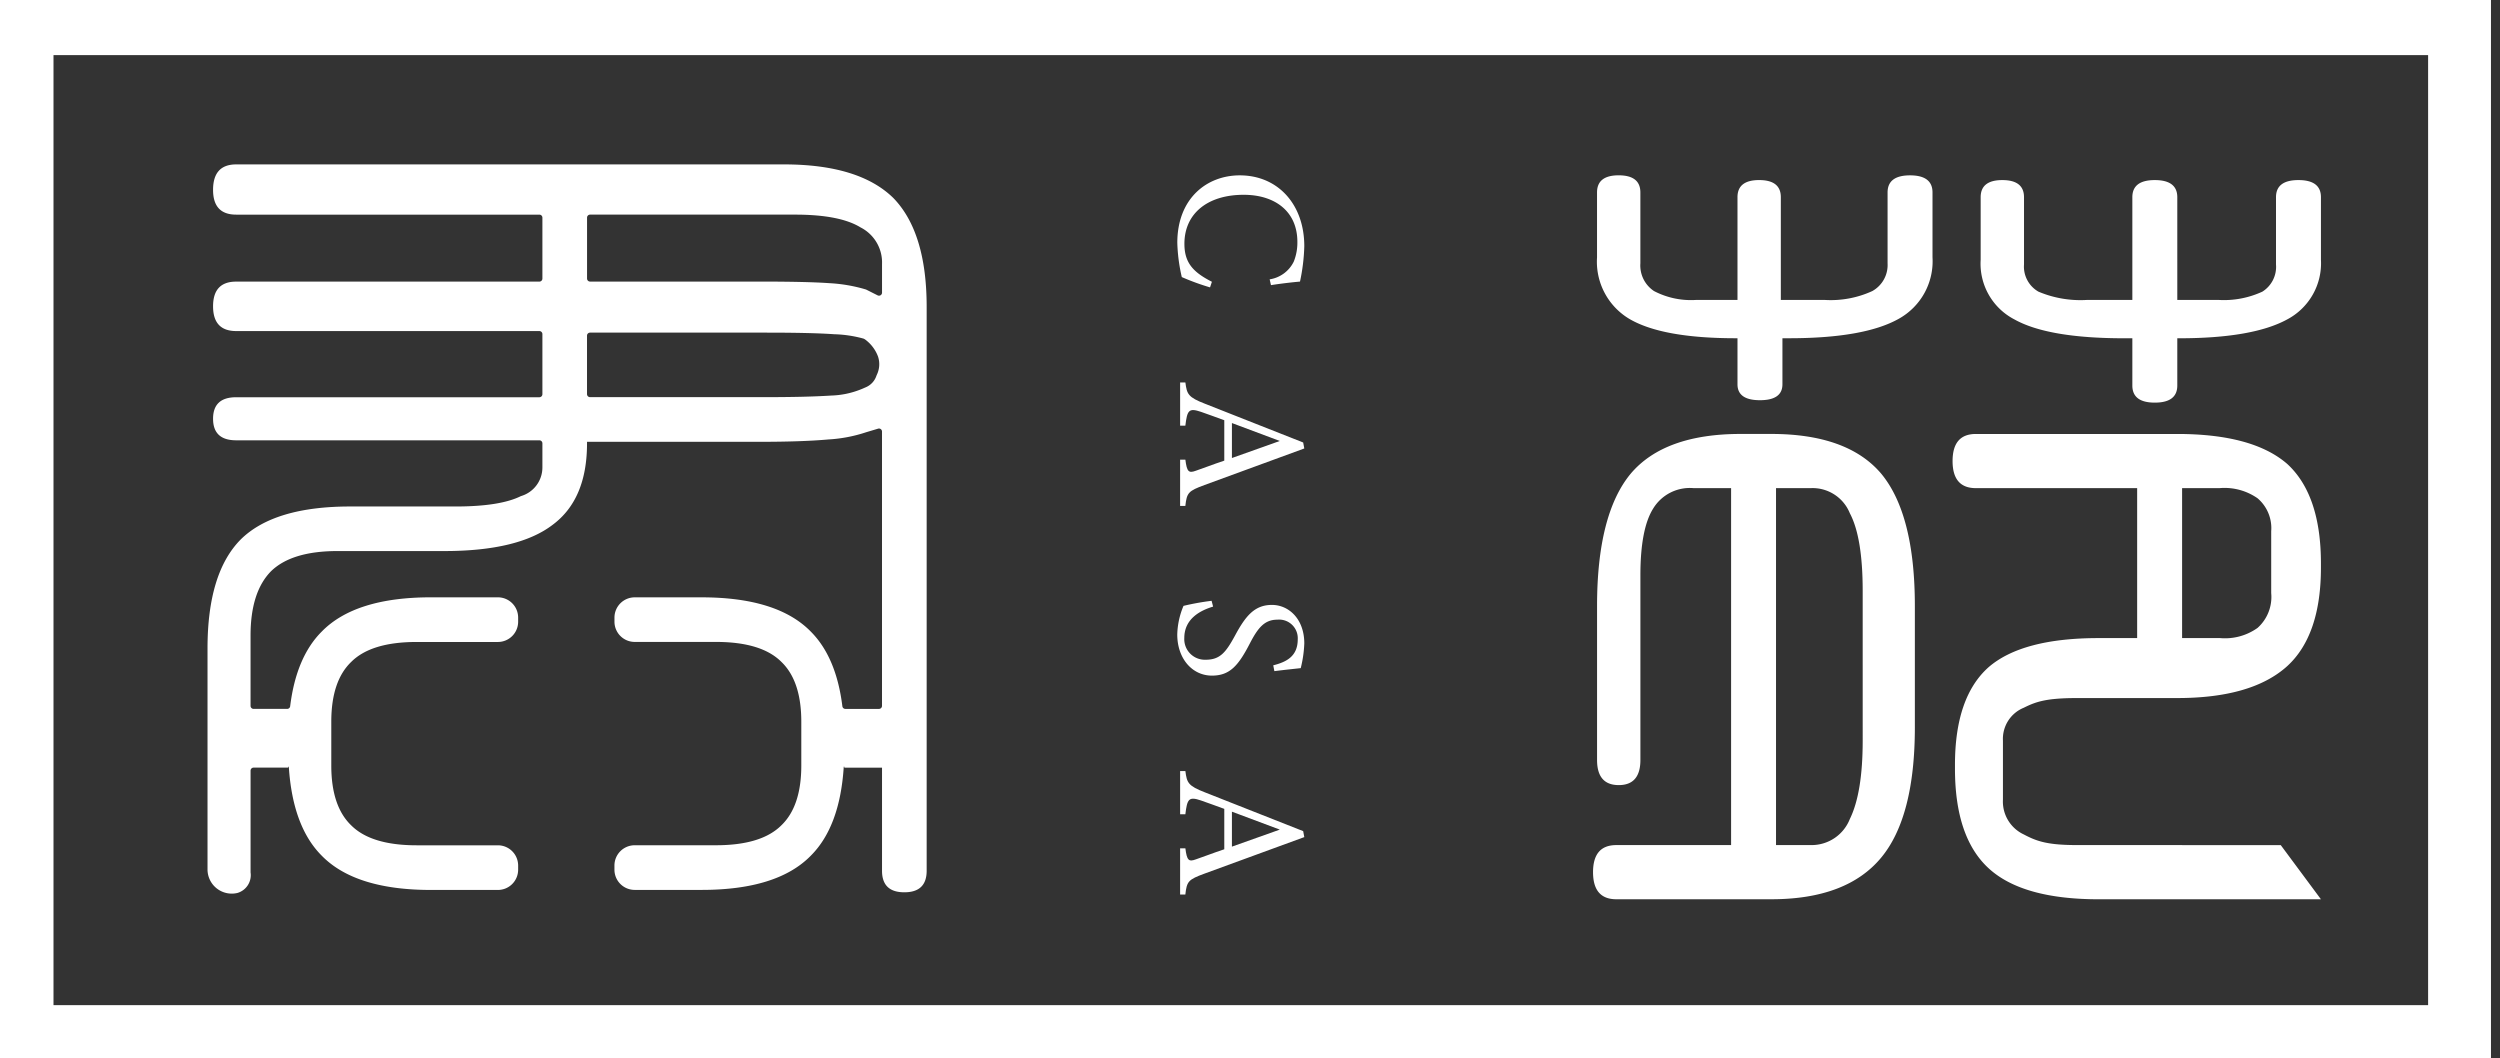
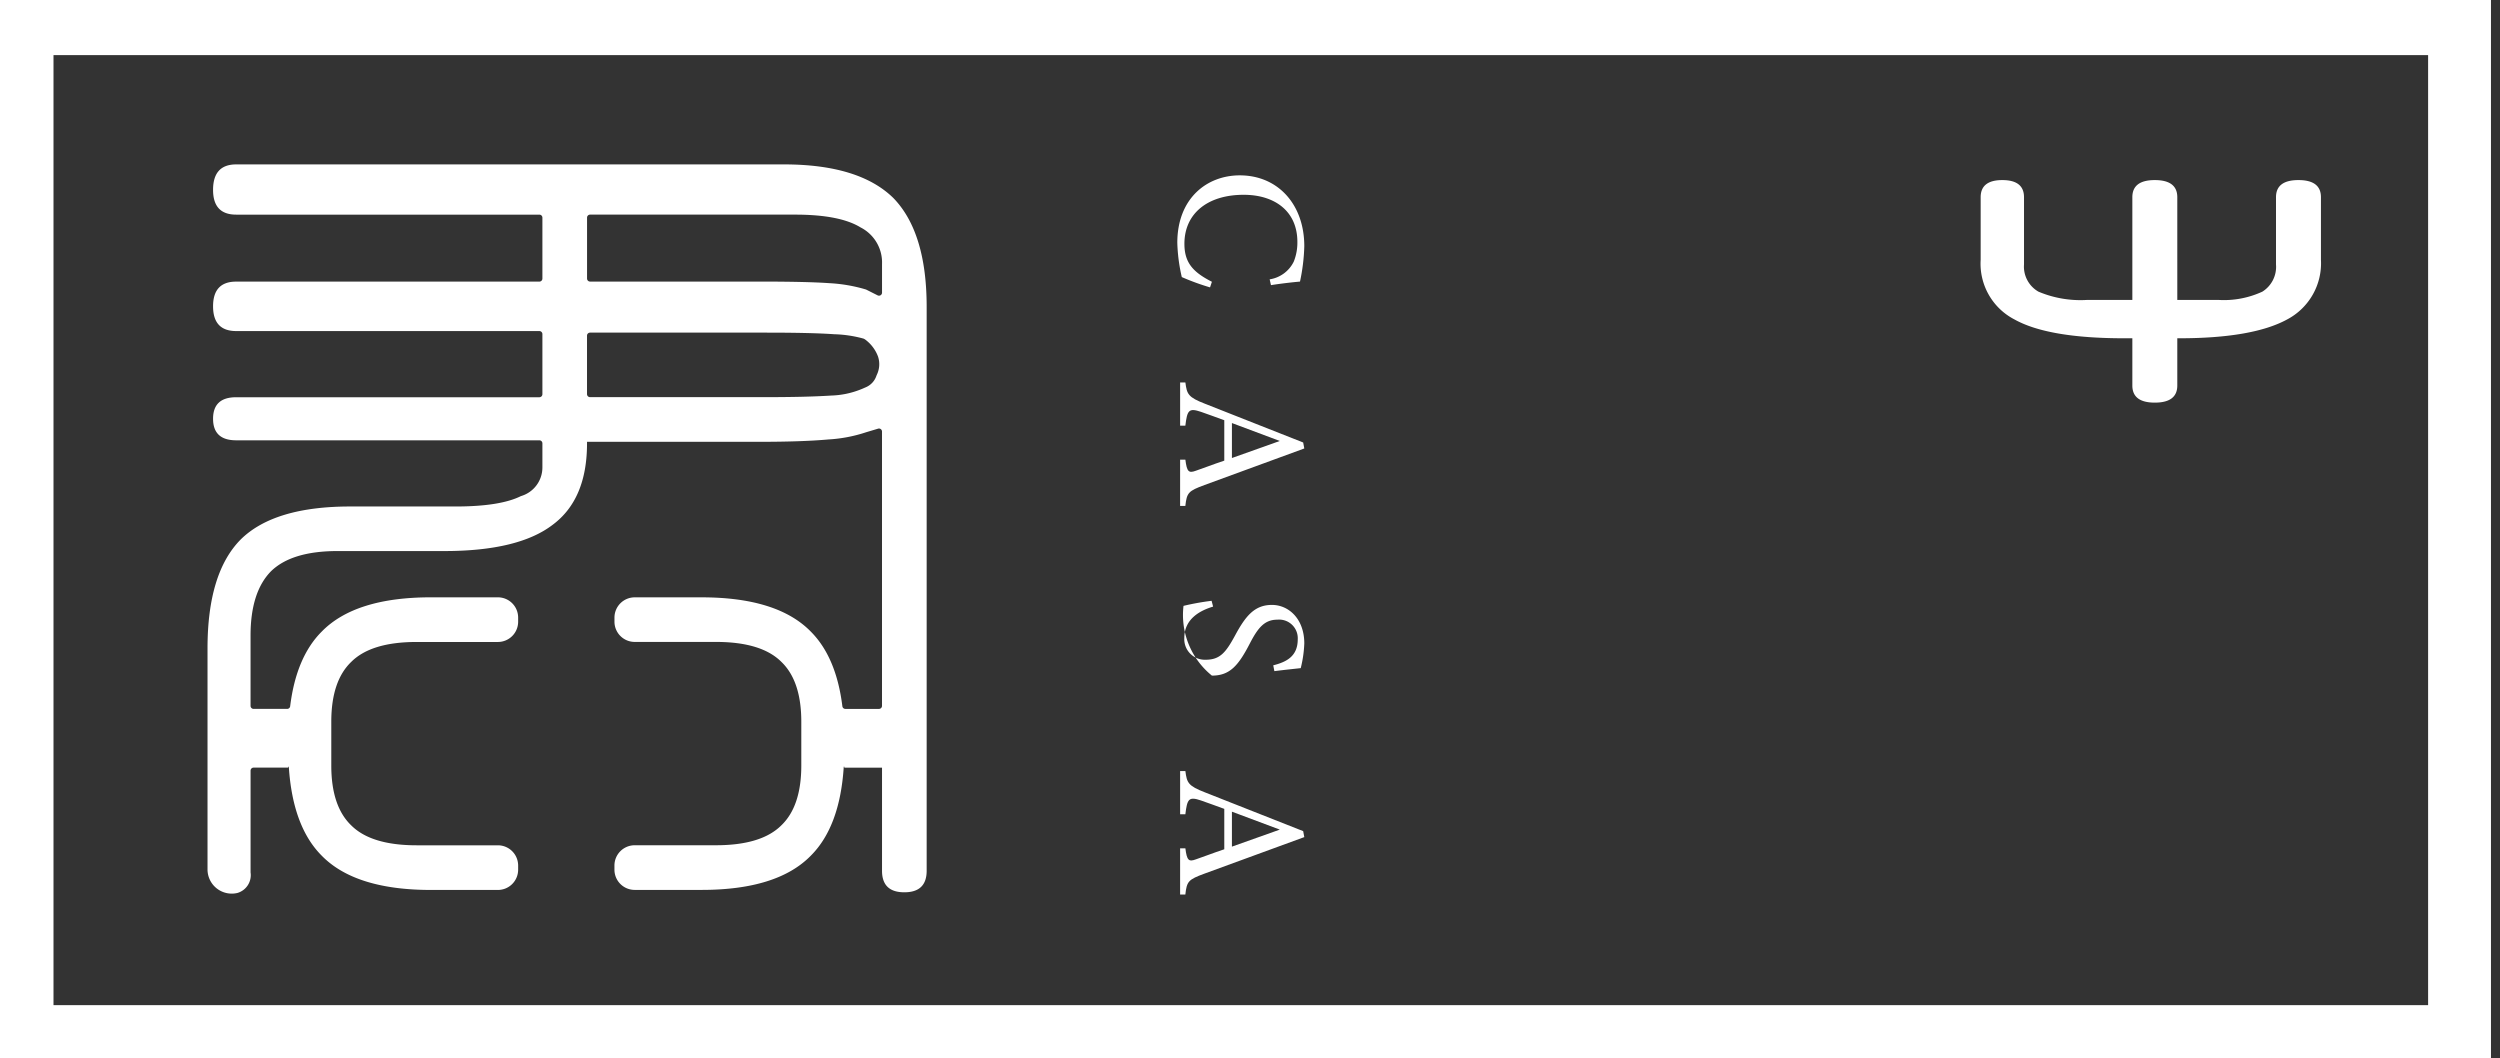
<svg xmlns="http://www.w3.org/2000/svg" width="267" height="113" viewBox="0 0 267 113">
  <rect x="0" y="0" width="267" height="113" fill="#333333" stroke="none" />
  <defs>
    <clipPath id="clip-path">
      <rect id="矩形_192" data-name="矩形 192" width="267" height="113" transform="translate(213 908)" fill="#fff" />
    </clipPath>
  </defs>
  <g id="蒙版组_1" data-name="蒙版组 1" transform="translate(-213 -908)" clip-path="url(#clip-path)">
    <rect id="矩形_31" data-name="矩形 31" width="306" height="129" transform="translate(193 900)" fill="none" />
    <g id="组_37" data-name="组 37" transform="translate(1822.604 383)">
      <g id="组_2" data-name="组 2" transform="translate(-1610.604 638.236) rotate(-90)">
        <g id="组_1" data-name="组 1">
          <path id="路径_1" data-name="路径 1" d="M113.236,267.035H0V0H113.236ZM5.886,260.322H107.35V6.714H5.886Z" fill="#fff" />
        </g>
      </g>
      <g id="组_7" data-name="组 7" transform="translate(-1439.467 543.728)">
        <g id="组_3" data-name="组 3" transform="translate(0 27.617)">
-           <path id="路径_2" data-name="路径 2" d="M348.666,414.471h-3.257q-8.144,0-11.742,4.236-3.6,4.34-3.6,14.154v16.428q0,2.685,2.315,2.686t2.314-2.686V429.555q0-4.959,1.372-7.128a4.582,4.582,0,0,1,4.285-2.17h4.029v38.124H332.123q-2.486,0-2.485,2.893t2.485,2.892h16.543q8.056,0,11.742-4.442,3.6-4.34,3.6-13.948V432.861q0-9.813-3.6-14.154Q356.808,414.471,348.666,414.471Zm9.771,32.752q0,5.578-1.371,8.369a4.393,4.393,0,0,1-4.114,2.789H349.18V420.256h3.771a4.291,4.291,0,0,1,4.114,2.687q1.369,2.583,1.371,8.264Z" transform="translate(-329.638 -414.471)" fill="#fff" />
-         </g>
+           </g>
        <g id="组_4" data-name="组 4" transform="translate(41.398 0.505)">
          <path id="路径_3" data-name="路径 3" d="M430.969,365.344q3.6,2.019,11.743,2.018h.857v5.044q0,1.829,2.4,1.828t2.4-1.828v-5.044h.171q7.885,0,11.571-2.018a6.779,6.779,0,0,0,3.6-6.367v-6.682q0-1.828-2.4-1.829t-2.4,1.829v7.187a3.127,3.127,0,0,1-1.457,2.9,9.788,9.788,0,0,1-4.714.882h-4.371V352.295q0-1.828-2.4-1.829t-2.4,1.829v10.969h-4.8a11.551,11.551,0,0,1-5.228-.882,3.079,3.079,0,0,1-1.543-2.9v-7.187q0-1.828-2.314-1.829t-2.315,1.829v6.682A6.7,6.7,0,0,0,430.969,365.344Z" transform="translate(-427.369 -350.466)" fill="#fff" />
        </g>
        <g id="组_5" data-name="组 5" transform="translate(38.398 27.617)">
-           <path id="路径_4" data-name="路径 4" d="M433.658,458.381c-3.2,0-4.336-.38-5.763-1.136a3.874,3.874,0,0,1-2.229-3.72v-6.3a3.59,3.59,0,0,1,2.229-3.514c1.371-.687,2.506-1.033,5.763-1.033h10.628q7.971,0,11.742-3.41,3.6-3.3,3.6-10.539v-.413q0-7.336-3.6-10.642-3.686-3.2-11.742-3.2H422.773q-2.486,0-2.486,2.893t2.486,2.892H440v16.015h-4.114q-8.144,0-11.743,3.1-3.6,3.2-3.6,10.435v.413q0,7.335,3.6,10.641t11.743,3.306h23.742l-4.291-5.785ZM444.8,420.256h4.029a6.175,6.175,0,0,1,4.031,1.086,4.18,4.18,0,0,1,1.457,3.513v6.612a4.431,4.431,0,0,1-1.457,3.719,5.988,5.988,0,0,1-4.031,1.085H444.8Z" transform="translate(-420.287 -414.471)" fill="#fff" />
-         </g>
+           </g>
        <g id="组_6" data-name="组 6" transform="translate(0.428)">
-           <path id="路径_5" data-name="路径 5" d="M364.077,349.275q-2.4,0-2.4,1.829v7.565a3.183,3.183,0,0,1-1.629,2.963,10.642,10.642,0,0,1-5.142.945h-4.629V351.608q0-1.828-2.315-1.829t-2.314,1.829v10.969h-4.372a8.525,8.525,0,0,1-4.543-.945,3.274,3.274,0,0,1-1.457-2.963V351.1q0-1.827-2.314-1.829t-2.315,1.829v6.934a7.107,7.107,0,0,0,3.429,6.557q3.514,2.081,11.4,2.08h.172v4.918q0,1.7,2.4,1.7t2.4-1.7v-4.918h.686q8.055,0,11.742-2.08a7.027,7.027,0,0,0,3.6-6.557V351.1Q366.477,349.276,364.077,349.275Z" transform="translate(-330.649 -349.275)" fill="#fff" />
-         </g>
+           </g>
      </g>
      <path id="路径_6" data-name="路径 6" d="M403.97,67.575Q400.308,64,392.3,64H333.8q-2.47,0-2.469,2.725,0,2.641,2.469,2.64H366.18a.323.323,0,0,1,.323.323v6.507a.323.323,0,0,1-.323.323H333.8q-2.47,0-2.469,2.64T333.8,81.8H366.18a.323.323,0,0,1,.323.323v6.422a.323.323,0,0,1-.323.322H333.8q-2.47,0-2.469,2.3t2.469,2.3H366.18a.323.323,0,0,1,.323.323v2.572a3.186,3.186,0,0,1-2.3,3.066q-2.215,1.107-6.983,1.107h-11.24q-8.091,0-11.666,3.491-3.577,3.577-3.576,11.666v23.561a2.588,2.588,0,0,0,3.207,2.553,1.98,1.98,0,0,0,1.391-2.186V128.746a.323.323,0,0,1,.323-.323h3.7v-.095h.062q.407,6.388,3.514,9.5,3.577,3.66,11.666,3.661h7.148a2.164,2.164,0,0,0,2.164-2.164v-.44a2.165,2.165,0,0,0-2.164-2.165h-8.68q-4.854,0-6.983-2.129-2.129-2.044-2.129-6.386V123.52q0-4.343,2.129-6.386,2.128-2.128,6.983-2.129h8.68a2.164,2.164,0,0,0,2.164-2.164v-.44a2.165,2.165,0,0,0-2.165-2.165H354.6q-8.09,0-11.666,3.661-2.723,2.724-3.369,7.97a.322.322,0,0,1-.318.285h-3.59a.323.323,0,0,1-.323-.323v-7.505q0-4.682,2.214-6.9,2.214-2.127,7.068-2.129h11.41q7.919,0,11.581-2.81,3.661-2.724,3.662-8.685v-.171h18.308q4.682,0,7.493-.255a15.475,15.475,0,0,0,4-.766l1.288-.386a.322.322,0,0,1,.415.309v29.3a.323.323,0,0,1-.322.323h-3.593a.322.322,0,0,1-.318-.285q-.649-5.242-3.369-7.97-3.577-3.66-11.666-3.661h-7.147A2.165,2.165,0,0,0,374.2,112.4v.44A2.164,2.164,0,0,0,376.362,115h8.68q4.854,0,6.983,2.129,2.129,2.043,2.129,6.386V128.2q0,4.342-2.129,6.386-2.128,2.128-6.983,2.129h-8.68a2.165,2.165,0,0,0-2.165,2.165v.44a2.164,2.164,0,0,0,2.165,2.164h7.147q8.091,0,11.666-3.661,3.108-3.109,3.514-9.5h.062v.107h4.024v-.107h0v11.116q0,2.3,2.384,2.3t2.384-2.3v-60.2Q407.547,71.238,403.97,67.575Zm-1.793,19-.005.015a2.027,2.027,0,0,1-1.13,1.212l-.478.205a9.229,9.229,0,0,1-3.236.681q-2.64.172-7.238.17h-18.5a.323.323,0,0,1-.322-.322V82.289a.323.323,0,0,1,.322-.322h18.837q4.854,0,7.238.171a13.152,13.152,0,0,1,3.118.463.867.867,0,0,1,.22.124h0a3.981,3.981,0,0,1,1.34,1.783l.005.014.005.015a2.594,2.594,0,0,1-.111,1.887l-.058.128C402.184,86.56,402.18,86.57,402.177,86.58Zm-1.084-9.2-.035-.015a16.687,16.687,0,0,0-3.9-.675q-2.385-.17-7.408-.171H371.594a.323.323,0,0,1-.322-.323V69.687a.323.323,0,0,1,.322-.323h21.9q4.768,0,6.982,1.362a4.2,4.2,0,0,1,2.3,3.917V77.7a.323.323,0,0,1-.467.288Z" transform="translate(-1918.179 478.558)" fill="#fff" />
      <g id="组_8" data-name="组 8" transform="translate(-1470.305 543.728) rotate(90)">
        <path id="路径_7" data-name="路径 7" d="M11.964,10.067a25.4,25.4,0,0,1-1.1,3.016,18.247,18.247,0,0,1-3.656.479C2.436,13.563,0,10.387,0,6.891,0,2.816,3.1,0,7.57,0a20.433,20.433,0,0,1,3.775.459c.08.9.22,2.1.38,3.1l-.619.14a3.445,3.445,0,0,0-1.9-2.577A5.467,5.467,0,0,0,7.11.739c-3.3,0-5.034,2.437-5.034,5.733,0,3.856,2,6.332,5.234,6.332,2.037,0,3.036-.939,4.055-2.936Z" fill="#fff" />
        <path id="路径_8" data-name="路径 8" d="M8.25,13.263V12.7c1.3-.16,1.458-.36,1.178-1.119-.26-.779-.66-1.777-1.078-3.036H4.035c-.32.9-.62,1.678-.9,2.5-.439,1.3-.16,1.458,1.478,1.658v.559H0V12.7c1.259-.16,1.578-.3,2.277-2.1L6.412.12,7.051,0c1.259,3.415,2.637,7.191,3.9,10.646.639,1.738.819,1.9,2.237,2.058v.559Zm-2-10.647C5.613,4.334,4.933,6.152,4.335,7.73H8.07Z" transform="translate(22.118)" fill="#fff" />
-         <path id="路径_9" data-name="路径 9" d="M6.891,3.316C6.552,2,5.993.7,4.115.7a1.991,1.991,0,0,0-2.1,2.177c0,1.378.879,2.078,2.537,2.937C6.952,7.051,7.99,7.97,7.99,9.867c0,2.1-1.817,3.7-4.394,3.7A8.336,8.336,0,0,1,.54,12.9a27.176,27.176,0,0,1-.54-3l.62-.16c.4,1.339,1.278,3.076,3.355,3.076a2.2,2.2,0,0,0,2.318-2.3c0-1.538-.819-2.157-2.577-3.116C1.618,6.271.439,5.313.439,3.455.439,1.677,1.918,0,4.555,0A12.779,12.779,0,0,1,7.191.38c.08.718.159,1.518.319,2.816Z" transform="translate(45.438)" fill="#fff" />
+         <path id="路径_9" data-name="路径 9" d="M6.891,3.316C6.552,2,5.993.7,4.115.7a1.991,1.991,0,0,0-2.1,2.177c0,1.378.879,2.078,2.537,2.937C6.952,7.051,7.99,7.97,7.99,9.867A8.336,8.336,0,0,1,.54,12.9a27.176,27.176,0,0,1-.54-3l.62-.16c.4,1.339,1.278,3.076,3.355,3.076a2.2,2.2,0,0,0,2.318-2.3c0-1.538-.819-2.157-2.577-3.116C1.618,6.271.439,5.313.439,3.455.439,1.677,1.918,0,4.555,0A12.779,12.779,0,0,1,7.191.38c.08.718.159,1.518.319,2.816Z" transform="translate(45.438)" fill="#fff" />
        <path id="路径_10" data-name="路径 10" d="M8.25,13.263V12.7c1.3-.16,1.458-.36,1.178-1.119-.26-.779-.659-1.777-1.078-3.036H4.035c-.32.9-.62,1.678-.9,2.5-.44,1.3-.161,1.458,1.478,1.658v.559H0V12.7c1.258-.16,1.578-.3,2.277-2.1L6.412.12,7.051,0C8.31,3.415,9.688,7.191,10.946,10.646c.639,1.738.82,1.9,2.237,2.058v.559Zm-2-10.647C5.613,4.334,4.934,6.152,4.335,7.73H8.069Z" transform="translate(63.624)" fill="#fff" />
      </g>
    </g>
  </g>
</svg>